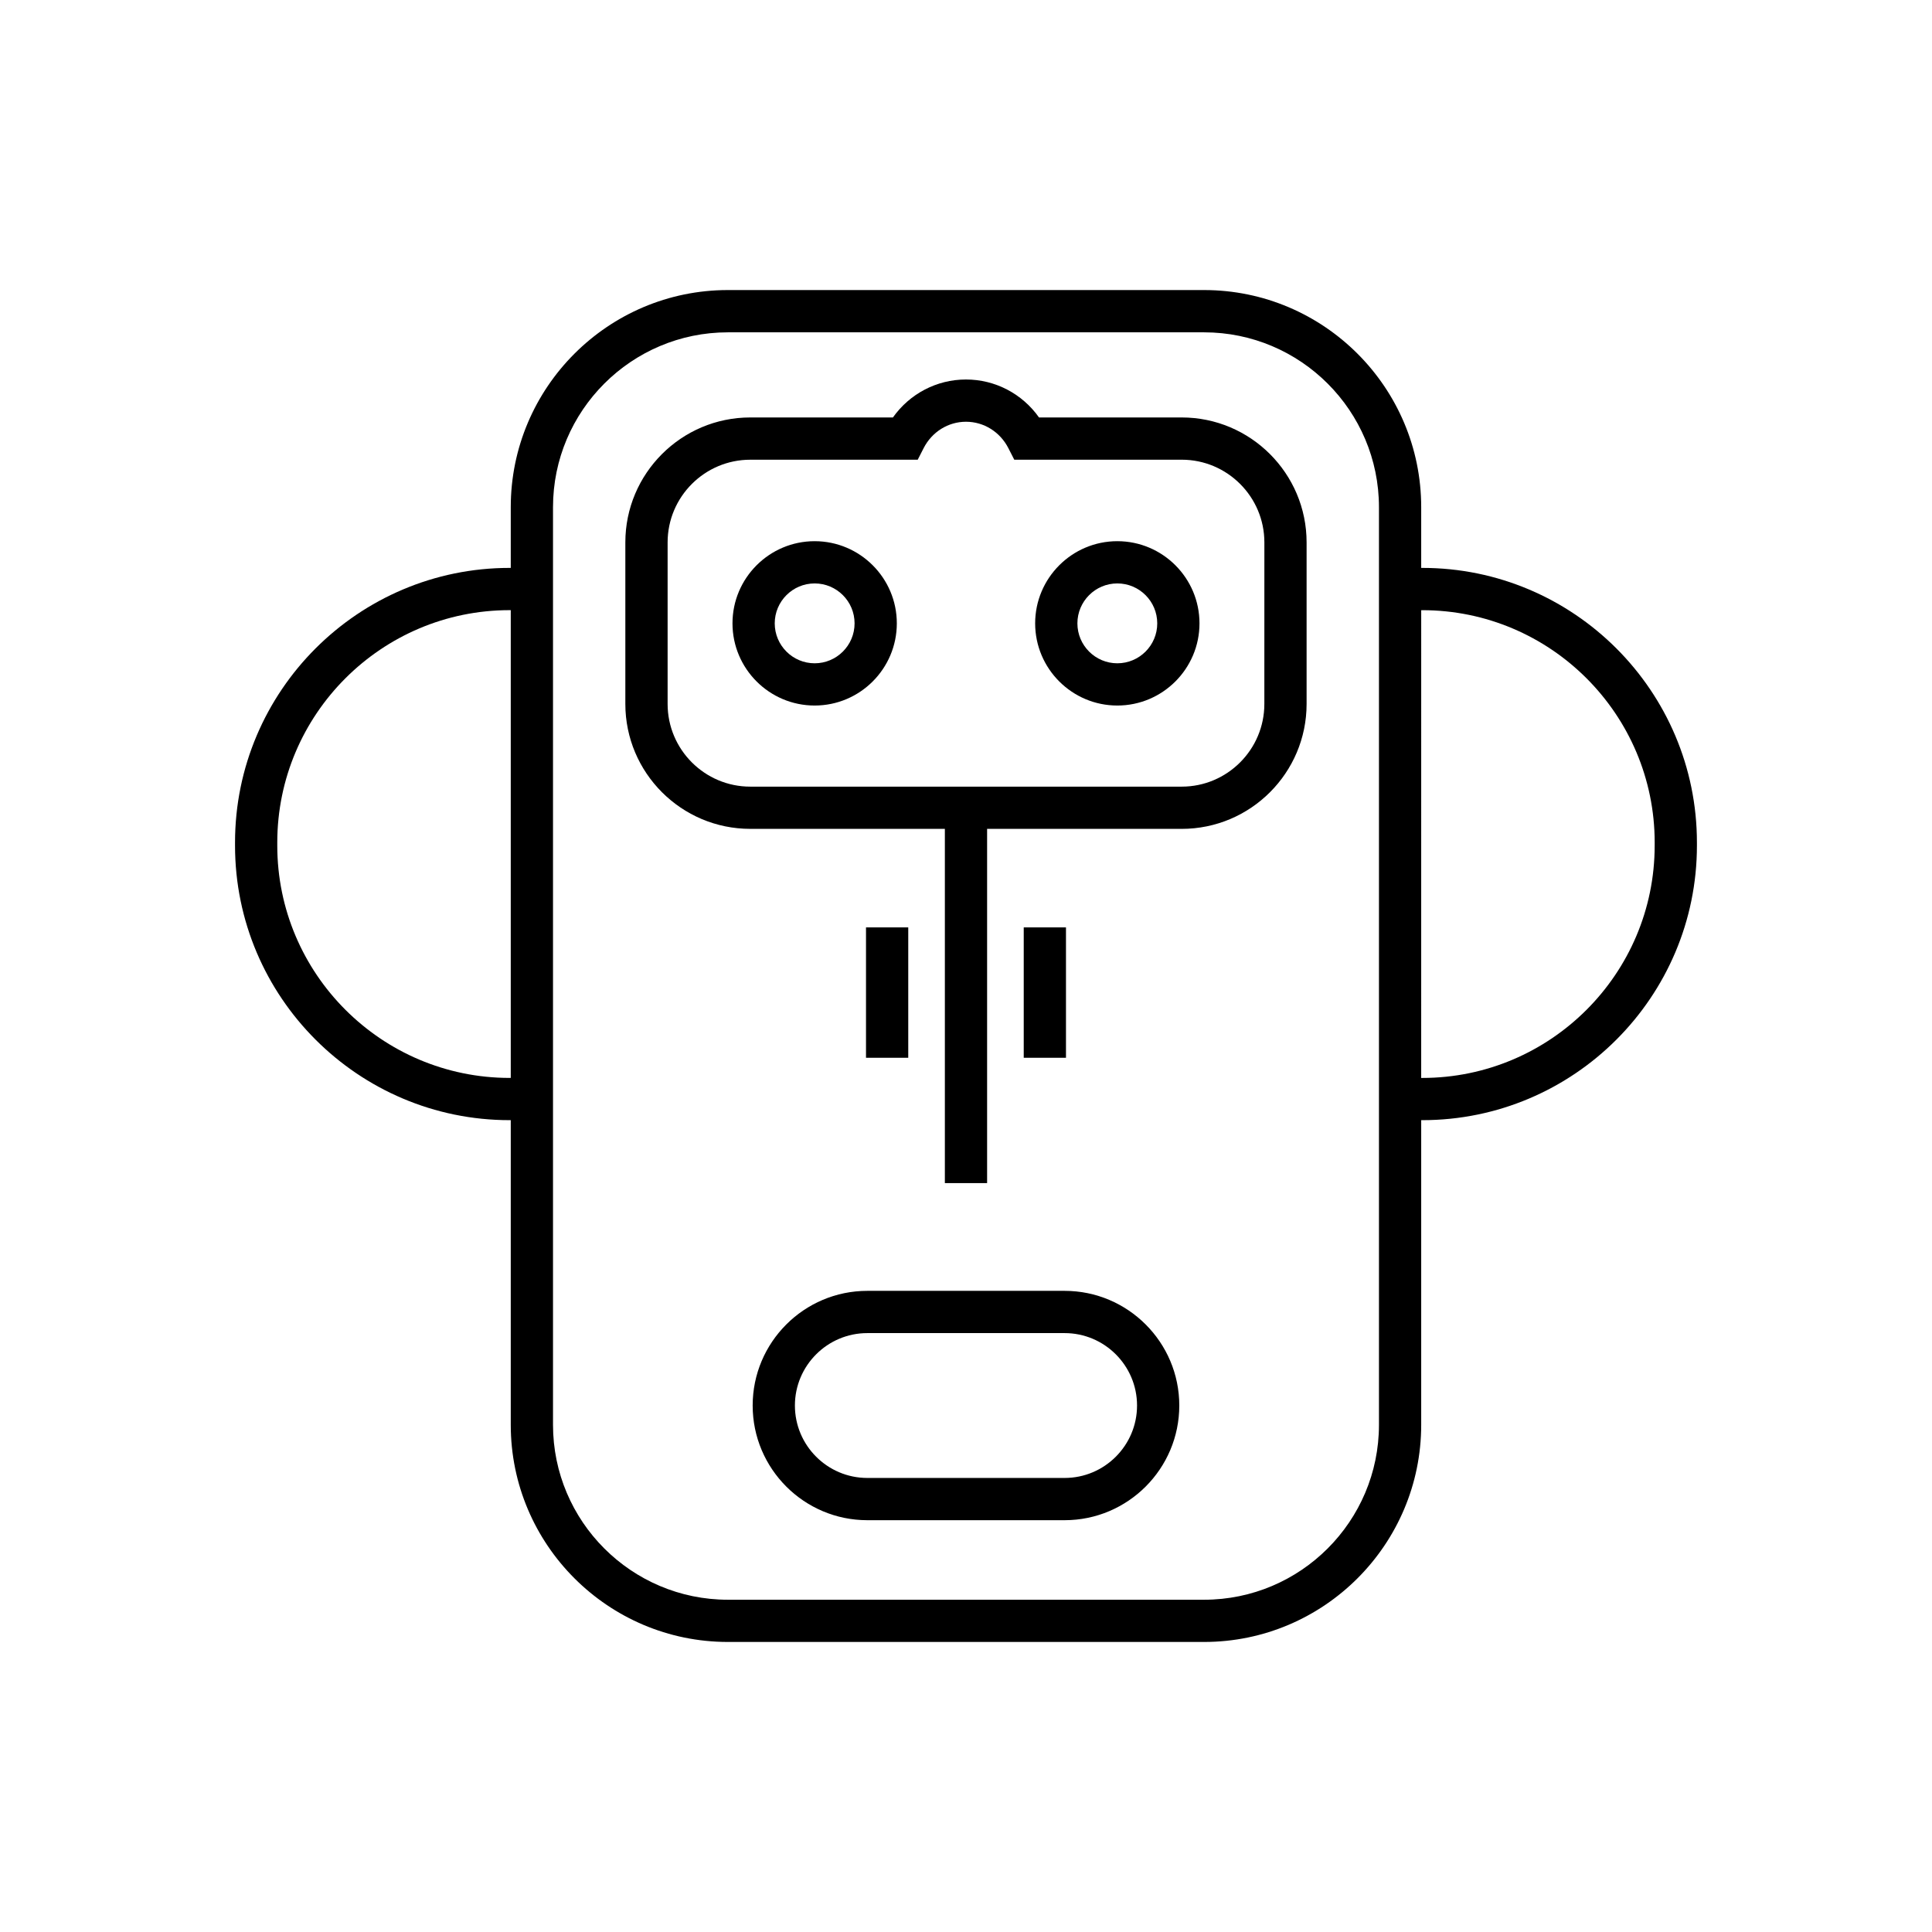
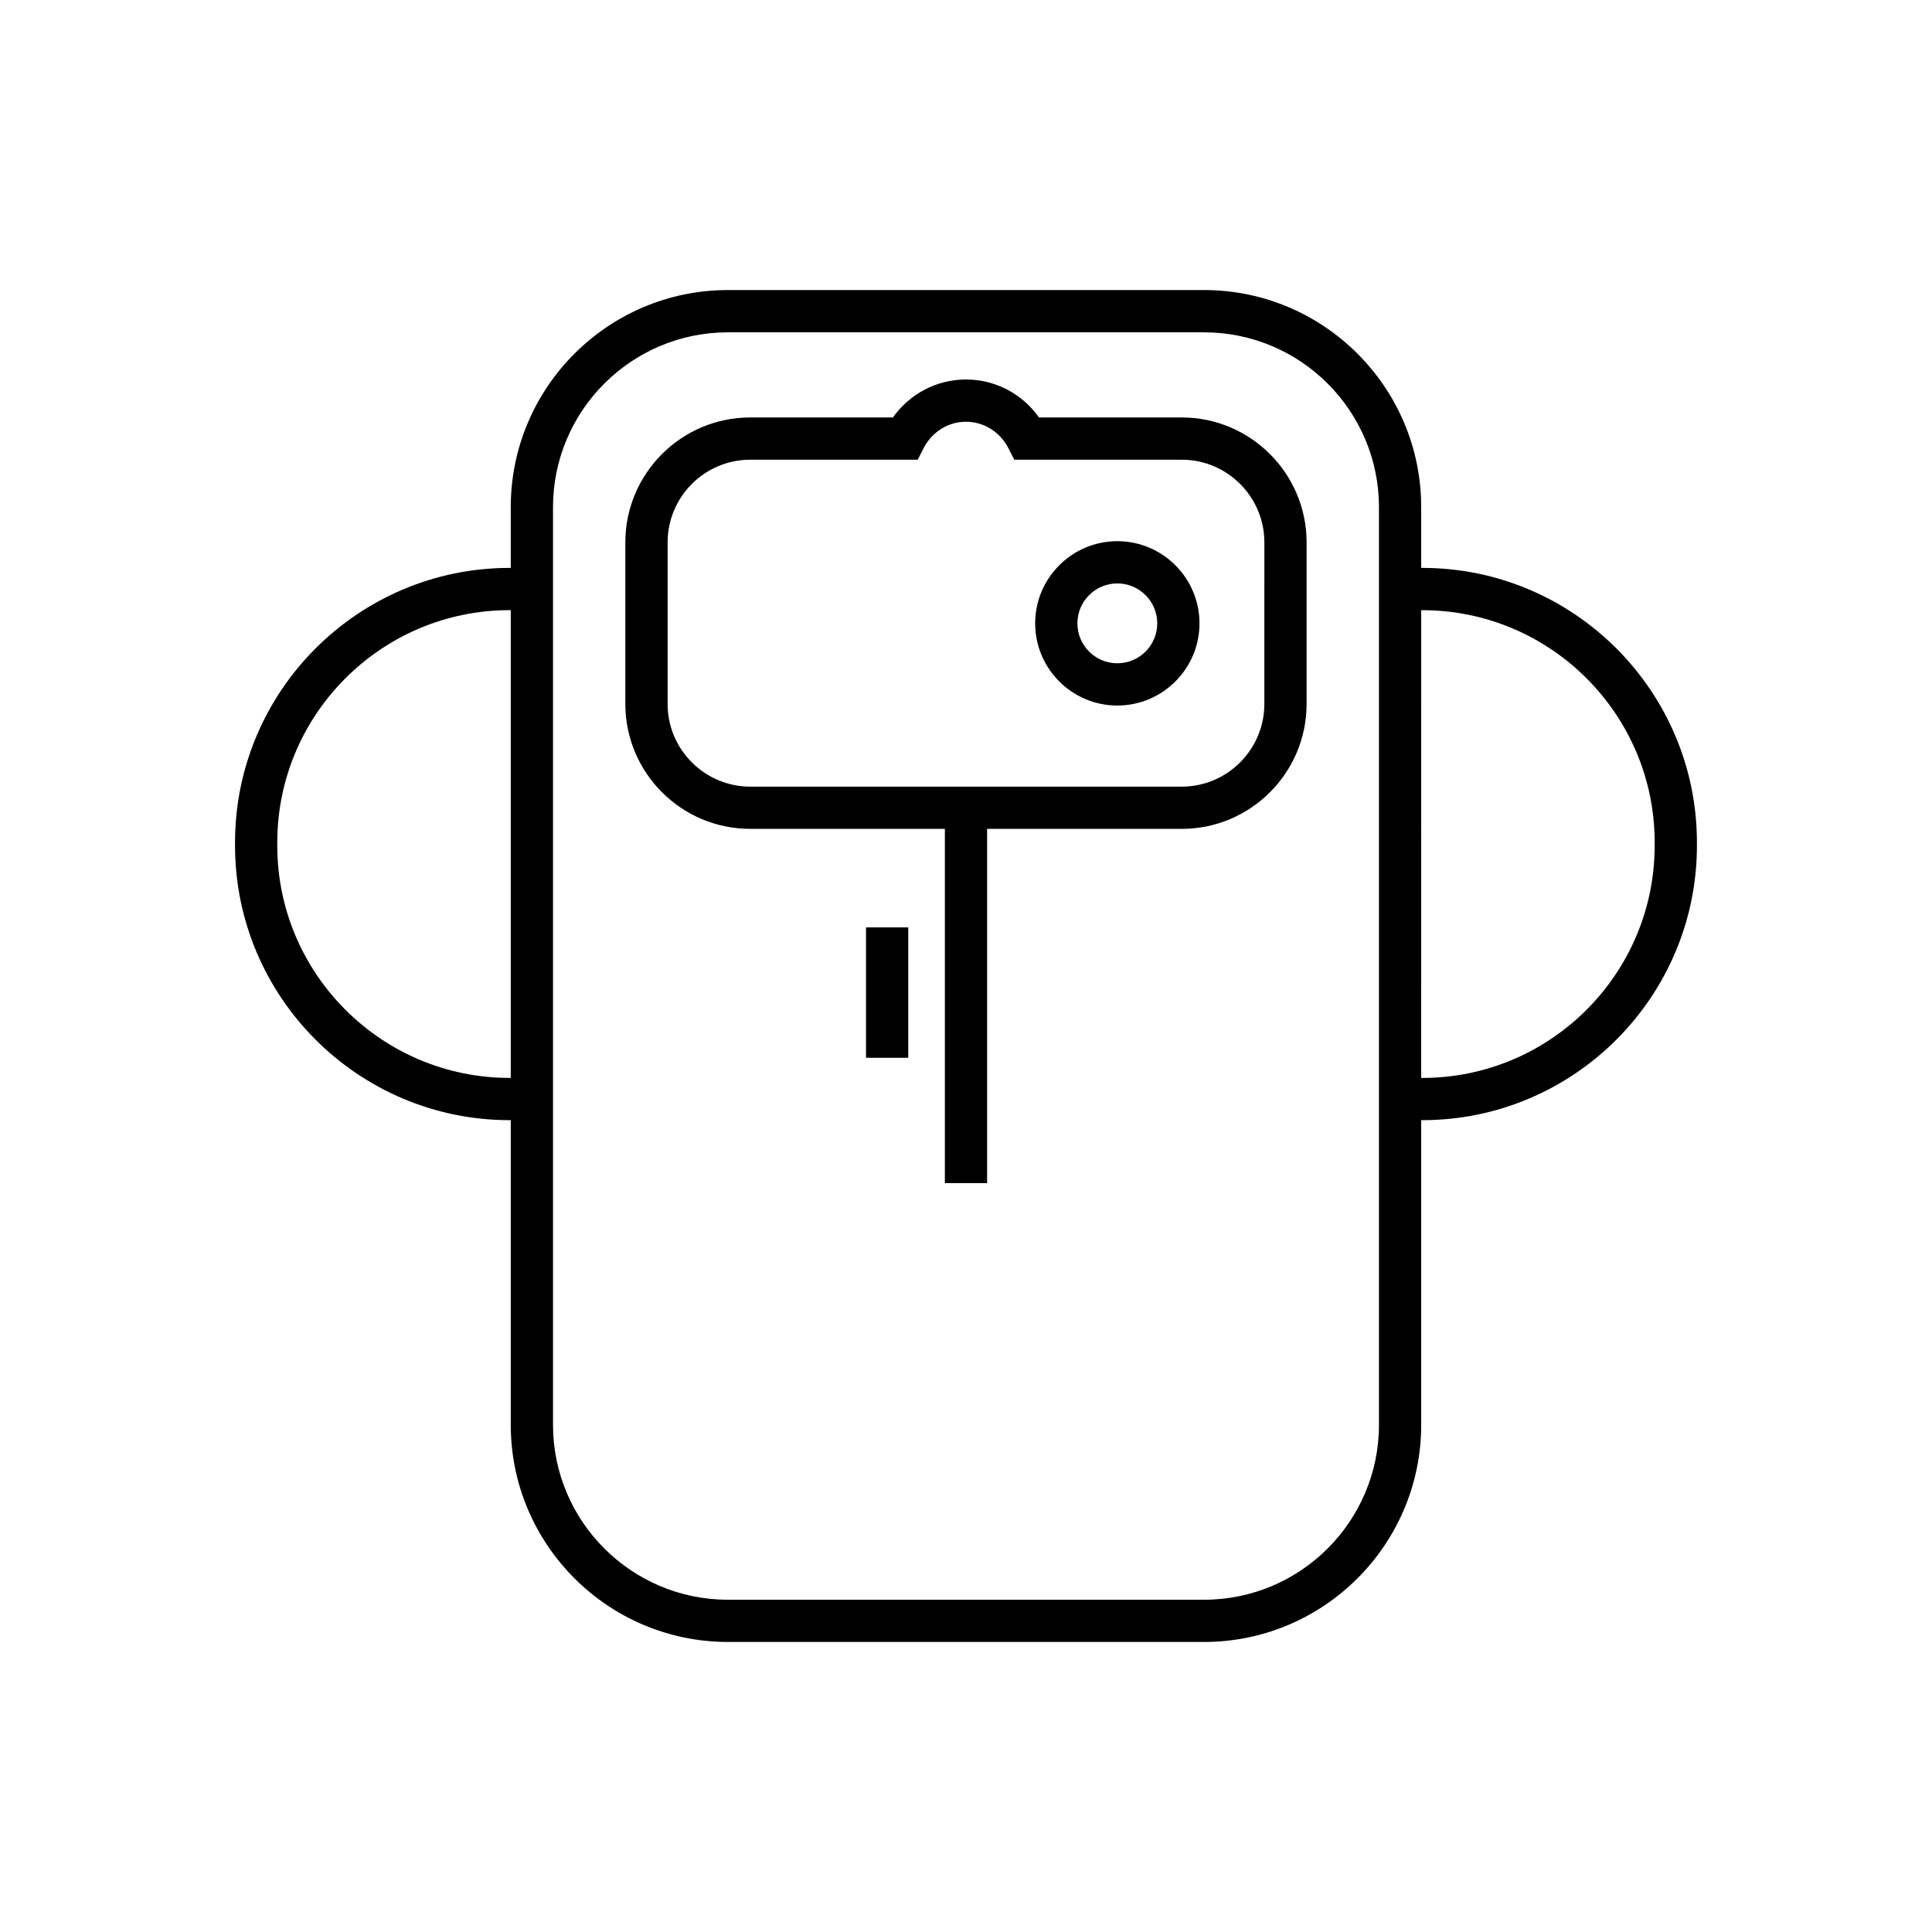
<svg xmlns="http://www.w3.org/2000/svg" fill="#000000" width="800px" height="800px" version="1.1" viewBox="144 144 512 512">
  <g>
    <path d="m520.93 294.5h-0.297v-16.09c0-31.73-25.812-57.543-57.543-57.543h-126.19c-31.73 0-57.543 25.812-57.543 57.543v16.09h-0.297c-40.125 0-72.773 32.645-72.773 72.773v0.809c0 40.129 32.648 72.773 72.773 72.773h0.297v80.738c0 31.73 25.812 57.543 57.543 57.543h126.19c31.73 0 57.543-25.812 57.543-57.543v-80.738h0.297c40.125 0 72.773-32.645 72.773-72.773v-0.809c-0.004-40.129-32.648-72.773-72.773-72.773zm-241.87 135.16c-33.953 0-61.578-27.625-61.578-61.578v-0.809c0-33.953 27.625-61.578 61.578-61.578h0.297v123.96zm230.38 91.938c0 25.559-20.789 46.348-46.348 46.348h-126.19c-25.559 0-46.348-20.789-46.348-46.348v-243.18c0-25.559 20.789-46.348 46.348-46.348h126.19c25.559 0 46.348 20.789 46.348 46.348zm73.066-153.51c0 33.953-27.625 61.578-61.578 61.578h-0.297l0.004-123.96h0.297c33.953 0 61.578 27.625 61.578 61.578z" />
-     <path d="m359.89 287.42c-12.004 0-21.773 9.77-21.773 21.777 0 12.012 9.77 21.777 21.773 21.777 12.012 0 21.777-9.77 21.777-21.777 0-12.008-9.77-21.777-21.777-21.777zm0 32.359c-5.832 0-10.578-4.746-10.578-10.582 0-5.832 4.746-10.582 10.578-10.582 5.84 0 10.582 4.746 10.582 10.582 0 5.836-4.746 10.582-10.582 10.582z" />
    <path d="m440.1 287.42c-12.004 0-21.773 9.77-21.773 21.777 0 12.012 9.77 21.777 21.773 21.777 12.012 0 21.777-9.77 21.777-21.777 0.004-12.008-9.766-21.777-21.777-21.777zm0 32.359c-5.832 0-10.578-4.746-10.578-10.582 0-5.832 4.746-10.582 10.578-10.582 5.84 0 10.582 4.746 10.582 10.582 0.004 5.836-4.742 10.582-10.582 10.582z" />
    <path d="m457.16 254.63h-37.809c-4.449-6.277-11.594-10.059-19.359-10.059-7.762 0-14.906 3.781-19.359 10.059h-37.809c-18.254 0-33.102 14.852-33.102 33.105v42.816c0 18.258 14.848 33.105 33.102 33.105l51.574 0.004v93.875h11.195v-93.875h51.566c18.254 0 33.102-14.852 33.102-33.105v-42.816c0-18.258-14.848-33.109-33.102-33.109zm21.906 75.926c0 12.082-9.828 21.91-21.906 21.91h-114.33c-12.074 0-21.906-9.828-21.906-21.91v-42.816c0-12.082 9.828-21.91 21.906-21.91h44.375l1.559-3.055c2.207-4.324 6.508-7.008 11.234-7.008 4.723 0 9.027 2.684 11.234 7.004l1.559 3.055h44.375c12.074 0 21.906 9.828 21.906 21.91z" />
-     <path d="m415.3 389.77h11.195v34.551h-11.195z" />
    <path d="m373.5 389.77h11.195v34.551h-11.195z" />
-     <path d="m426.14 486.09h-52.293c-16.754 0-30.383 13.633-30.383 30.387 0 16.754 13.629 30.391 30.383 30.391h52.293c16.754 0 30.383-13.633 30.383-30.391 0.004-16.754-13.625-30.387-30.383-30.387zm0 49.582h-52.293c-10.578 0-19.188-8.609-19.188-19.195 0-10.582 8.609-19.191 19.188-19.191h52.293c10.578 0 19.188 8.609 19.188 19.191 0 10.586-8.609 19.195-19.188 19.195z" />
  </g>
</svg>